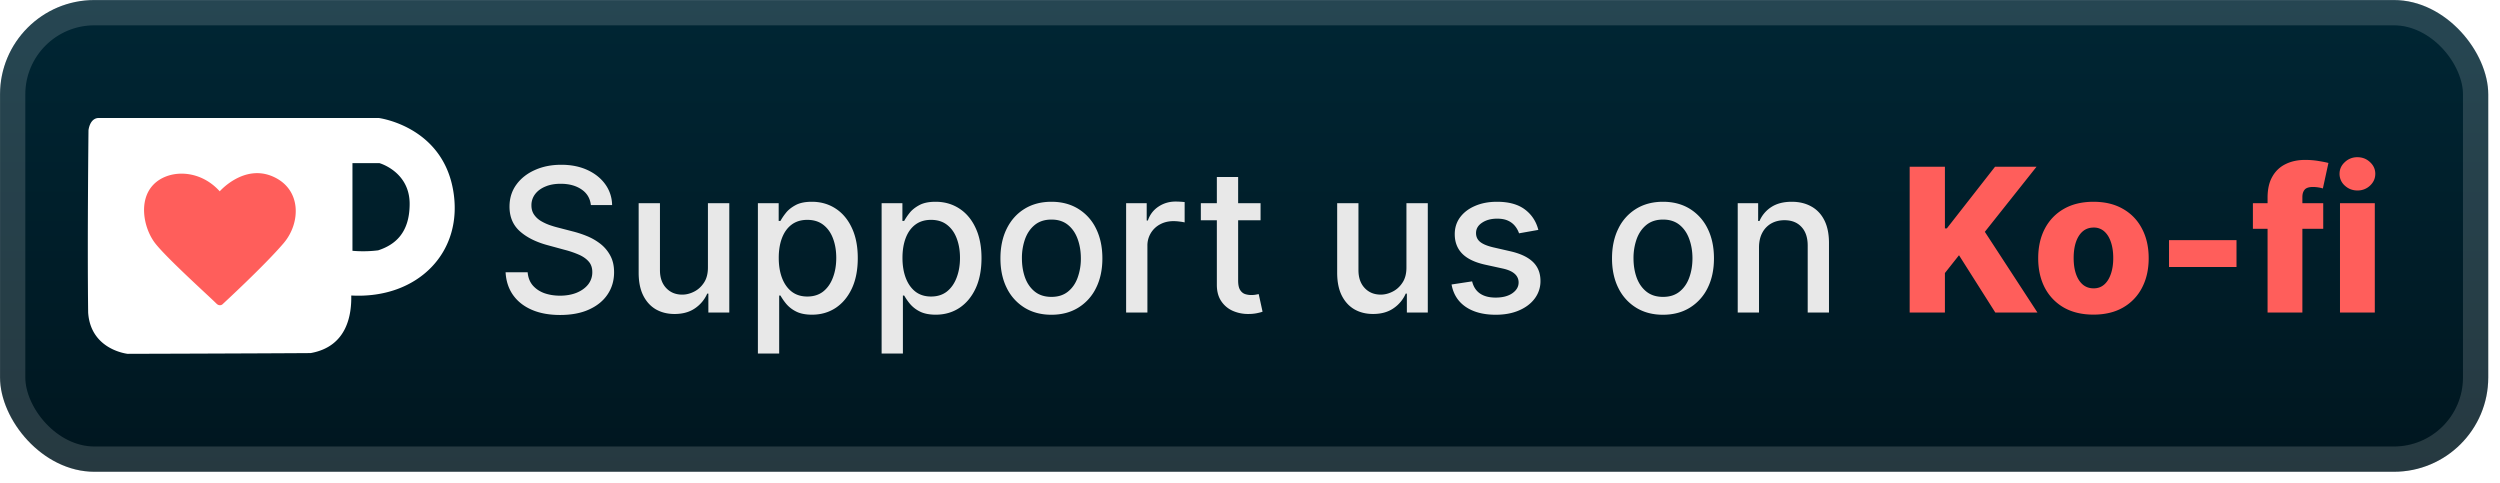
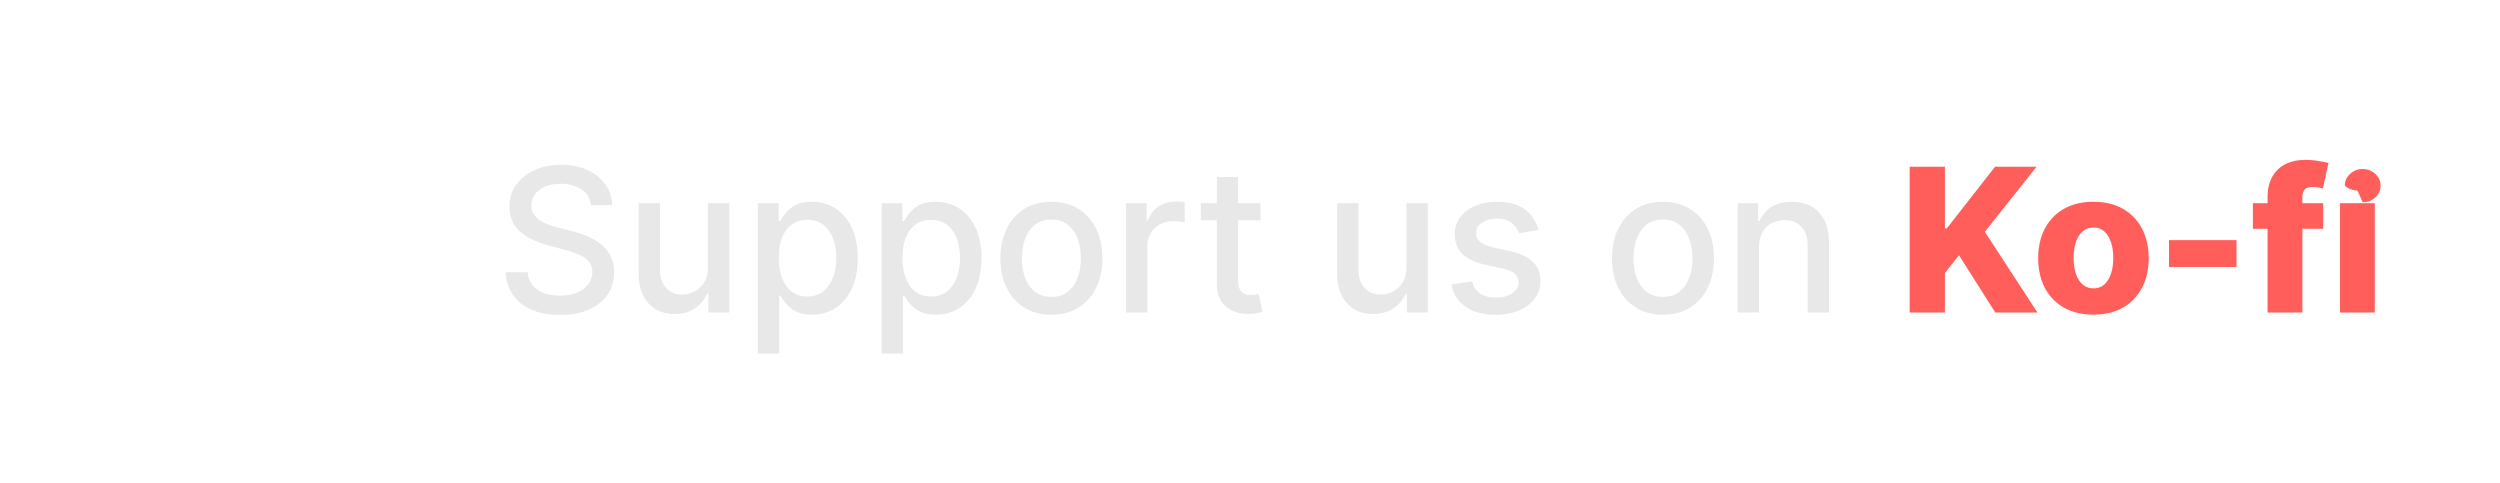
<svg xmlns="http://www.w3.org/2000/svg" width="237.854" height="46" fill="none" viewBox="0 0 212 41">
-   <rect width="211.001" height="40.001" x=".003" y=".004" fill="url(#a)" rx="8" />
  <g filter="url(#b)">
-     <path fill="#FF5E5B" d="M10.804 13.005h15.401v14.001H10.804z" />
-     <path fill="#fff" d="M38.405 16.012c-1.002-5.343-6.299-6.008-6.299-6.008H8.384c-.783 0-.88 1.044-.88 1.044s-.106 9.58-.028 15.463c.212 3.17 3.352 3.494 3.352 3.494s10.717-.03 15.512-.064c3.16-.557 3.478-3.356 3.446-4.883 5.642.313 9.621-3.703 8.62-9.046m-14.34 4.592c-1.615 1.9-5.2 5.2-5.2 5.2s-.156.156-.401.03a1 1 0 0 1-.14-.117c-.575-.577-4.367-3.988-5.23-5.172-.919-1.262-1.35-3.531-.118-4.852s3.896-1.42 5.656.532c0 0 2.029-2.33 4.496-1.26 2.468 1.073 2.375 3.939.937 5.639m8.002.625c-1.203.152-2.18.037-2.18.037v-7.43h2.294s2.556.72 2.556 3.45c0 2.502-1.277 3.488-2.67 3.943" />
-   </g>
+     </g>
  <g filter="url(#c)">
    <path fill="#E8E8E8" d="M50.106 17.39q-.096-.858-.797-1.329-.7-.477-1.762-.477-.762 0-1.316.242-.556.235-.864.651a1.54 1.54 0 0 0-.302.936q0 .441.206.76.21.32.549.538.345.212.736.356.393.14.755.23l1.208.314a9 9 0 0 1 1.213.392q.622.247 1.153.652t.857 1.002q.333.599.332 1.431 0 1.05-.543 1.865-.538.816-1.564 1.286-1.02.471-2.469.471-1.388 0-2.402-.44t-1.588-1.25q-.574-.814-.634-1.932h1.871q.055.67.435 1.117.387.44.984.658.603.21 1.322.211.79 0 1.407-.247.621-.255.978-.7a1.66 1.66 0 0 0 .356-1.057q0-.549-.314-.9-.307-.35-.84-.58a8 8 0 0 0-1.188-.404l-1.461-.398q-1.485-.404-2.355-1.19-.863-.784-.863-2.076 0-1.068.58-1.865.58-.798 1.57-1.238.99-.447 2.233-.447 1.255 0 2.215.44.966.443 1.522 1.214a3.06 3.06 0 0 1 .58 1.763zm9.926 5.27v-5.428h1.812v9.273h-1.775v-1.606h-.097a2.9 2.9 0 0 1-1.026 1.238q-.7.489-1.745.489-.894 0-1.582-.393-.681-.398-1.074-1.177-.387-.78-.387-1.926v-5.898h1.806v5.68q0 .95.525 1.51.525.562 1.364.562.507 0 1.008-.254.507-.254.84-.767.337-.512.331-1.304m4.237 7.322v-12.75h1.763v1.503h.15a5 5 0 0 1 .453-.67q.296-.38.821-.664.525-.29 1.389-.29 1.122 0 2.004.568.881.567 1.382 1.636.508 1.069.508 2.572t-.501 2.577q-.502 1.069-1.377 1.649-.875.573-1.998.573-.845 0-1.382-.284a2.6 2.6 0 0 1-.834-.664 5 5 0 0 1-.465-.676h-.108v4.92zm1.769-8.113q0 .977.283 1.714.284.736.821 1.153.538.41 1.317.41.809 0 1.352-.428.543-.435.82-1.177.285-.743.284-1.672 0-.918-.277-1.649-.272-.729-.821-1.153-.543-.422-1.358-.422-.785 0-1.329.404-.537.404-.815 1.13-.277.723-.277 1.69m8.723 8.113v-12.75h1.763v1.503h.15a5 5 0 0 1 .453-.67q.296-.38.822-.664.525-.29 1.388-.29 1.123 0 2.004.568.882.567 1.383 1.636.507 1.069.507 2.572t-.501 2.577q-.501 1.069-1.377 1.649-.875.573-1.998.573-.845 0-1.382-.284a2.6 2.6 0 0 1-.833-.664 5 5 0 0 1-.465-.676h-.109v4.92zm1.769-8.113q0 .977.284 1.714.283.736.82 1.153.538.41 1.317.41.809 0 1.352-.428.543-.435.82-1.177.285-.743.285-1.672 0-.918-.278-1.649-.272-.729-.821-1.153-.543-.422-1.358-.422-.785 0-1.328.404-.538.404-.816 1.13-.277.723-.277 1.69m12.63 4.823q-1.305 0-2.277-.598a4.03 4.03 0 0 1-1.51-1.672q-.536-1.074-.536-2.511 0-1.443.537-2.524t1.51-1.678q.971-.597 2.275-.598 1.305 0 2.276.598a4 4 0 0 1 1.51 1.678q.536 1.08.537 2.524 0 1.437-.538 2.511a4.03 4.03 0 0 1-1.509 1.672q-.972.598-2.276.598m.005-1.515q.845 0 1.4-.447.557-.446.822-1.19a4.7 4.7 0 0 0 .271-1.635q0-.888-.271-1.63-.266-.75-.821-1.202t-1.4-.452q-.853 0-1.413.452-.556.453-.828 1.202a4.8 4.8 0 0 0-.265 1.63q0 .892.265 1.636.272.742.828 1.189.561.447 1.412.447m6.331 1.328v-9.273h1.745v1.473h.097q.254-.748.893-1.177.646-.435 1.461-.435a8 8 0 0 1 .767.043v1.726a3 3 0 0 0-.387-.066 4 4 0 0 0-.555-.043q-.64 0-1.141.272a2.02 2.02 0 0 0-1.075 1.817v5.663zm11.401-9.273v1.449h-5.065v-1.449zm-3.707-2.221h1.805v8.771q0 .525.157.791.157.26.405.356.254.09.549.09.218 0 .381-.03l.253-.048.326 1.491q-.156.06-.447.121a3.5 3.5 0 0 1-.724.073 3.2 3.2 0 0 1-1.328-.254 2.27 2.27 0 0 1-.996-.821q-.381-.555-.381-1.394zm16.077 7.648v-5.427h1.811v9.273h-1.775v-1.606h-.097a2.9 2.9 0 0 1-1.026 1.238q-.7.489-1.745.489-.892 0-1.581-.393-.682-.398-1.075-1.177-.386-.78-.386-1.926v-5.898h1.805v5.68q0 .95.525 1.51.525.562 1.364.562.508 0 1.009-.254.507-.254.839-.767.338-.512.332-1.304m11.185-3.163-1.636.29a2 2 0 0 0-.326-.598 1.6 1.6 0 0 0-.592-.465q-.374-.18-.936-.18-.766 0-1.279.343-.514.338-.514.876 0 .465.344.748.345.284 1.111.465l1.473.338q1.28.296 1.908.912.628.615.628 1.6a2.43 2.43 0 0 1-.483 1.485q-.477.645-1.334 1.014-.852.368-1.974.368-1.558 0-2.542-.664-.984-.67-1.207-1.902l1.744-.265q.163.682.67 1.032.508.345 1.323.344.887 0 1.418-.368.531-.374.531-.912a.95.95 0 0 0-.326-.73q-.32-.295-.984-.447l-1.569-.344q-1.297-.295-1.92-.942-.616-.645-.616-1.636 0-.82.459-1.437.46-.615 1.268-.96.809-.35 1.853-.35 1.503 0 2.367.652.863.647 1.141 1.733m10.57 7.196q-1.304 0-2.276-.598a4.03 4.03 0 0 1-1.509-1.672q-.537-1.074-.537-2.511 0-1.443.537-2.524a4 4 0 0 1 1.509-1.678q.972-.597 2.276-.598 1.304 0 2.276.598a4.03 4.03 0 0 1 1.51 1.678q.537 1.08.537 2.524 0 1.437-.537 2.511a4.04 4.04 0 0 1-1.51 1.672q-.971.598-2.276.598m.006-1.515q.846 0 1.401-.447.555-.446.821-1.19.272-.742.272-1.635 0-.888-.272-1.63-.266-.75-.821-1.202t-1.401-.452q-.85 0-1.412.452-.556.453-.827 1.202a4.8 4.8 0 0 0-.266 1.63q0 .892.266 1.636.271.742.827 1.189.561.447 1.412.447m8.137-4.178v5.506h-1.805v-9.273h1.732v1.51h.115a2.65 2.65 0 0 1 1.002-1.184q.688-.447 1.733-.447.948 0 1.66.399.712.392 1.105 1.171.392.78.392 1.926v5.898h-1.805v-5.68q0-1.01-.525-1.576-.525-.574-1.443-.574-.628 0-1.117.272a1.96 1.96 0 0 0-.767.797q-.277.519-.277 1.255" />
-     <path fill="#FF5E5B" d="M161.94 26.505V14.14h2.989v5.228h.163l4.087-5.228h3.519l-4.383 5.518 4.462 6.846h-3.574l-3.079-4.86-1.195 1.51v3.35zm15.585.175q-1.46 0-2.512-.598a4.13 4.13 0 0 1-1.612-1.678q-.561-1.08-.561-2.505 0-1.431.561-2.506.568-1.08 1.612-1.678 1.051-.604 2.512-.604t2.505.604q1.05.597 1.612 1.678.567 1.075.567 2.506 0 1.425-.567 2.505a4.07 4.07 0 0 1-1.612 1.678q-1.044.598-2.505.598m.018-2.228q.531 0 .899-.326.369-.326.562-.905.2-.58.199-1.34 0-.773-.199-1.353-.193-.58-.562-.905a1.3 1.3 0 0 0-.899-.326q-.549 0-.93.326-.374.326-.573.905-.194.58-.194 1.353 0 .76.194 1.34.199.58.573.905.381.326.93.326m12.113-4.087v2.276h-5.723v-2.276zm7.354-3.133v2.173h-5.964v-2.173zm-4.72 9.273V16.76q0-1.075.404-1.78.405-.714 1.123-1.063.718-.357 1.66-.356.616 0 1.159.096.55.09.815.163l-.471 2.162a2.4 2.4 0 0 0-.398-.091 3 3 0 0 0-.435-.036q-.519 0-.712.23-.193.228-.193.627v9.792zm6.141 0v-9.273h2.952v9.273zm1.479-10.353q-.622 0-1.069-.411a1.32 1.32 0 0 1-.447-1.002q0-.58.447-.99a1.5 1.5 0 0 1 1.069-.417q.627 0 1.068.417.447.41.447.99 0 .585-.447 1.002a1.5 1.5 0 0 1-1.068.41" />
+     <path fill="#FF5E5B" d="M161.94 26.505V14.14h2.989v5.228h.163l4.087-5.228h3.519l-4.383 5.518 4.462 6.846h-3.574l-3.079-4.86-1.195 1.51v3.35zm15.585.175q-1.46 0-2.512-.598a4.13 4.13 0 0 1-1.612-1.678q-.561-1.08-.561-2.505 0-1.431.561-2.506.568-1.08 1.612-1.678 1.051-.604 2.512-.604t2.505.604q1.05.597 1.612 1.678.567 1.075.567 2.506 0 1.425-.567 2.505a4.07 4.07 0 0 1-1.612 1.678q-1.044.598-2.505.598m.018-2.228q.531 0 .899-.326.369-.326.562-.905.2-.58.199-1.34 0-.773-.199-1.353-.193-.58-.562-.905a1.3 1.3 0 0 0-.899-.326q-.549 0-.93.326-.374.326-.573.905-.194.58-.194 1.353 0 .76.194 1.34.199.58.573.905.381.326.93.326m12.113-4.087v2.276h-5.723v-2.276zm7.354-3.133v2.173h-5.964v-2.173zm-4.72 9.273V16.76q0-1.075.404-1.78.405-.714 1.123-1.063.718-.357 1.66-.356.616 0 1.159.096.55.09.815.163l-.471 2.162a2.4 2.4 0 0 0-.398-.091 3 3 0 0 0-.435-.036q-.519 0-.712.23-.193.228-.193.627v9.792zm6.141 0v-9.273h2.952v9.273zm1.479-10.353q-.622 0-1.069-.411q0-.58.447-.99a1.5 1.5 0 0 1 1.069-.417q.627 0 1.068.417.447.41.447.99 0 .585-.447 1.002a1.5 1.5 0 0 1-1.068.41" />
  </g>
-   <rect width="208.858" height="37.858" x="1.075" y="1.076" stroke="#fff" stroke-opacity=".15" stroke-width="2.143" rx="6.929" />
  <defs>
    <filter id="b" width="42.313" height="39.202" x="1.847" y=".404" color-interpolation-filters="sRGB" filterUnits="userSpaceOnUse">
      <feFlood flood-opacity="0" result="BackgroundImageFix" />
      <feColorMatrix in="SourceAlpha" result="hardAlpha" values="0 0 0 0 0 0 0 0 0 0 0 0 0 0 0 0 0 0 127 0" />
      <feOffset />
      <feGaussianBlur stdDeviation="2.8" />
      <feComposite in2="hardAlpha" operator="out" />
      <feColorMatrix values="0 0 0 0 0 0 0 0 0 0 0 0 0 0 0 0 0 0 0.25 0" />
      <feBlend in2="BackgroundImageFix" result="effect1_dropShadow_28_2472" />
      <feBlend in="SourceGraphic" in2="effect1_dropShadow_28_2472" result="shape" />
    </filter>
    <filter id="c" width="172.429" height="32.429" x="36.29" y="3.791" color-interpolation-filters="sRGB" filterUnits="userSpaceOnUse">
      <feFlood flood-opacity="0" result="BackgroundImageFix" />
      <feColorMatrix in="SourceAlpha" result="hardAlpha" values="0 0 0 0 0 0 0 0 0 0 0 0 0 0 0 0 0 0 127 0" />
      <feOffset />
      <feGaussianBlur stdDeviation="2.857" />
      <feComposite in2="hardAlpha" operator="out" />
      <feColorMatrix values="0 0 0 0 0 0 0 0 0 0 0 0 0 0 0 0 0 0 0.25 0" />
      <feBlend in2="BackgroundImageFix" result="effect1_dropShadow_28_2472" />
      <feBlend in="SourceGraphic" in2="effect1_dropShadow_28_2472" result="shape" />
    </filter>
    <linearGradient id="a" x1="105.504" x2="105.504" y1=".004" y2="40.006" gradientUnits="userSpaceOnUse">
      <stop stop-color="#002634" />
      <stop offset="1" stop-color="#00161F" />
    </linearGradient>
  </defs>
</svg>